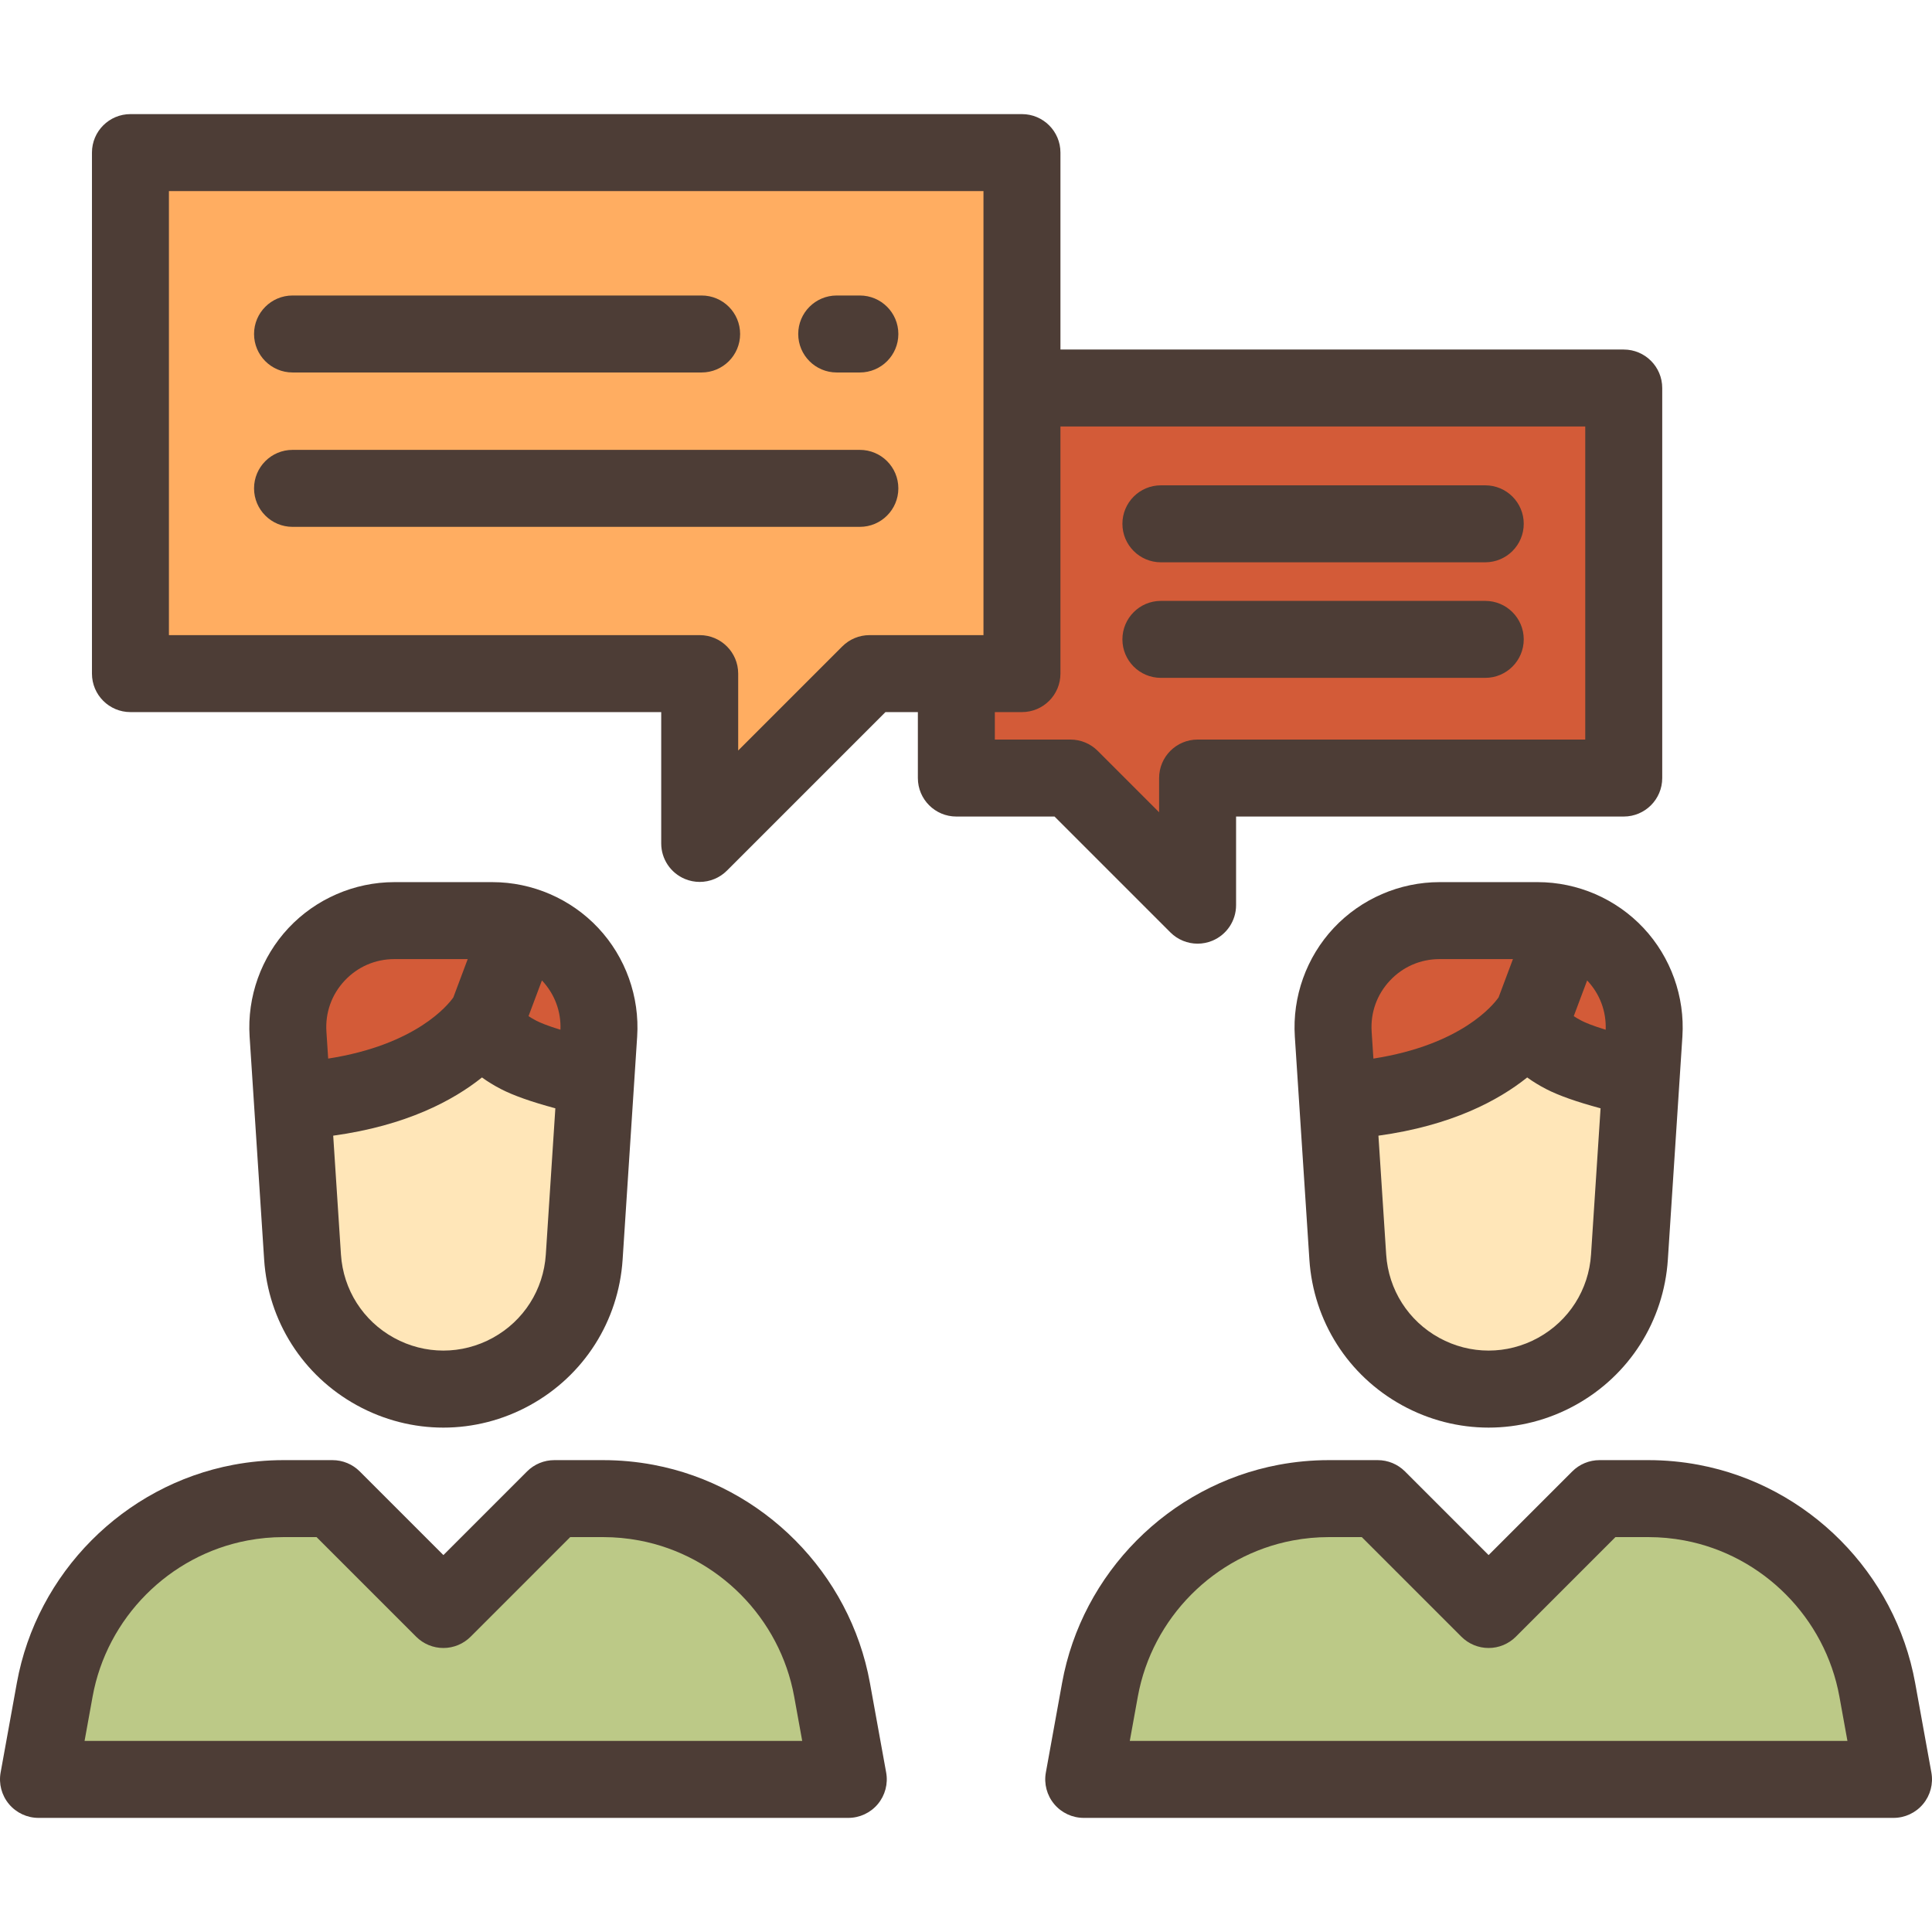
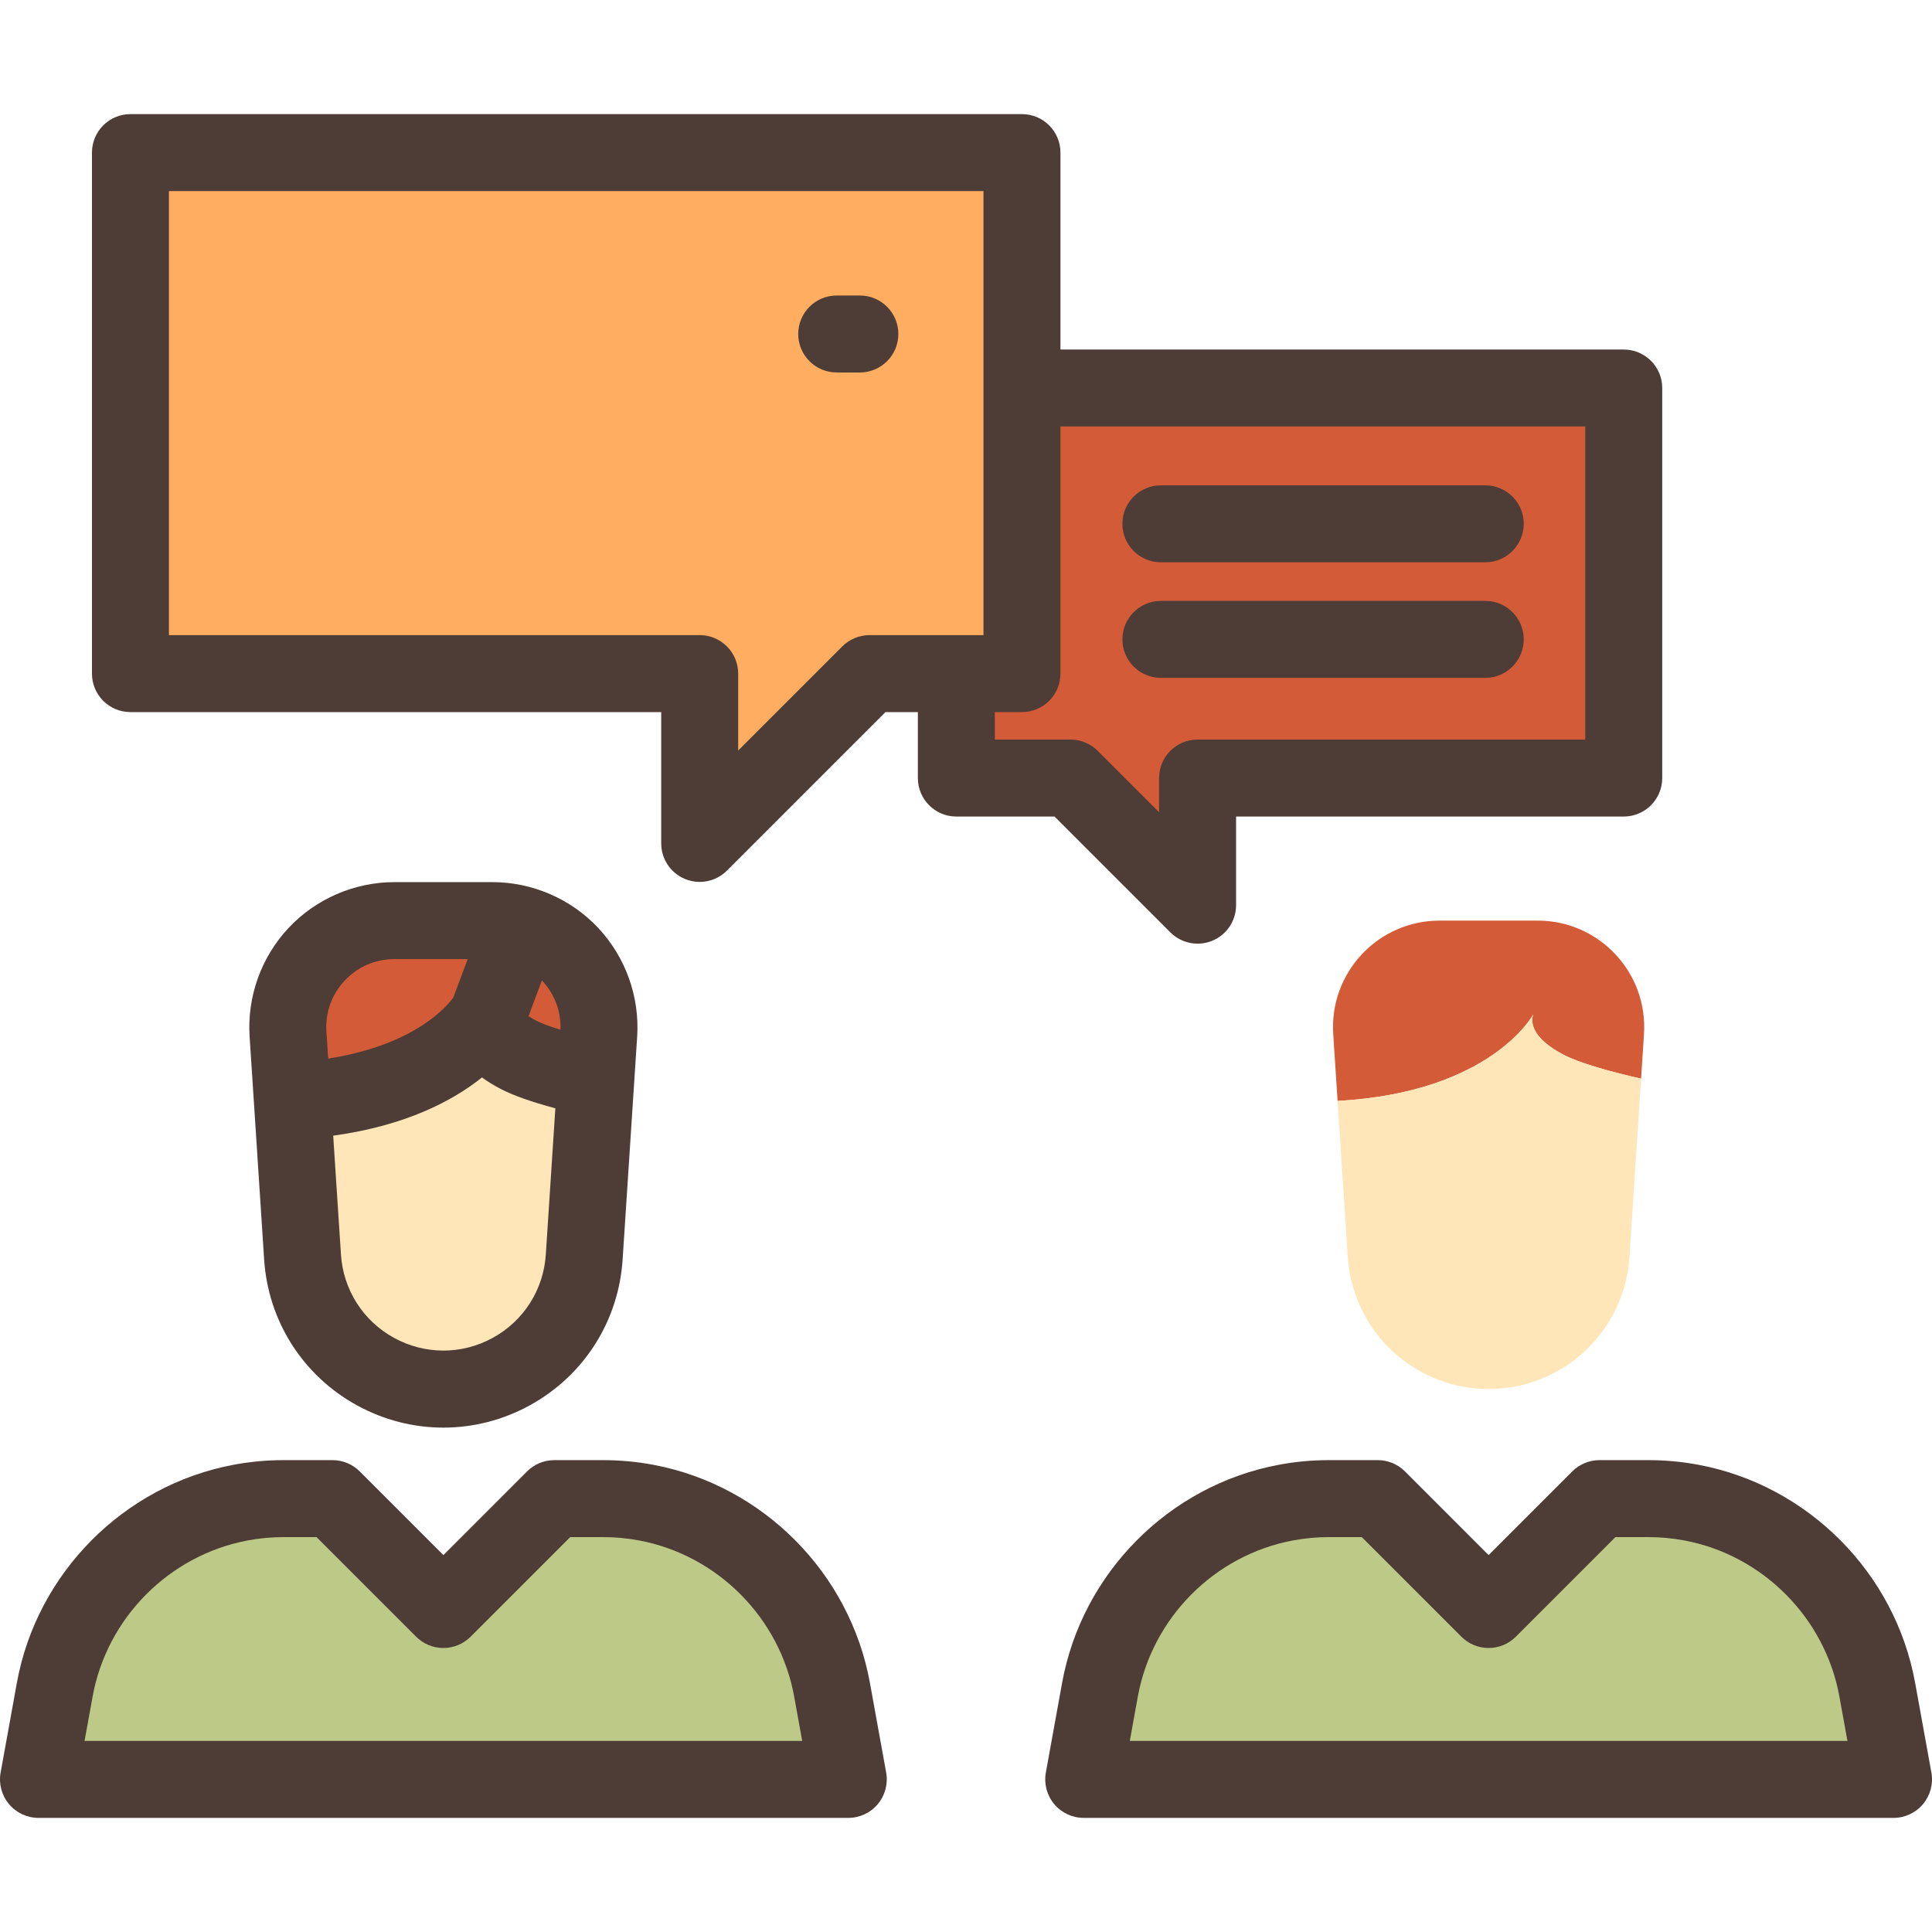
<svg xmlns="http://www.w3.org/2000/svg" height="800px" width="800px" id="Layer_1" viewBox="0 0 511.999 511.999" xml:space="preserve">
  <g>
    <polygon style="fill:#D35B38;" points="253.442,102.829 430.307,102.829 430.307,206.192 317.374,206.192 317.374,239.881   283.686,206.192 253.442,206.192  " />
    <path style="fill:#D35B38;" d="M129.364,268.775c0,0-2.696,5.213,8.088,10.785c4.391,2.268,12.446,4.477,20.455,6.299l0.77-11.812  c1.062-16.284-11.86-30.075-28.178-30.075h-25.995c-16.319,0-29.24,13.791-28.178,30.075l1.156,17.715  C118.437,289.485,129.364,268.775,129.364,268.775z" />
  </g>
  <path style="fill:#FFE6B8;" d="M137.453,279.56c-10.785-5.572-8.088-10.785-8.088-10.785s-10.926,20.709-51.883,22.987l2.698,41.368 c0.831,12.744,8.107,24.183,19.298,30.338l0,0c11.223,6.173,24.826,6.173,36.049,0l0,0c11.191-6.155,18.467-17.594,19.298-30.338 l3.083-47.272C149.899,284.037,141.843,281.828,137.453,279.56z" />
  <path style="fill:#BCC987;" d="M220.5,447.796c-4.618-25.489-24.514-44.93-49.209-49.579c-3.717-0.7-7.54-1.068-11.437-1.068 h-12.965l-29.386,29.386l-29.386-29.386H75.151c-3.898,0-7.722,0.368-11.438,1.068c-24.696,4.65-44.592,24.091-49.209,49.579 l-4.305,23.764h214.607L220.5,447.796z" />
  <path style="fill:#D35B38;" d="M406.36,268.775c0,0-2.696,5.213,8.088,10.785c4.391,2.268,12.446,4.477,20.454,6.299l0.77-11.812 c1.062-16.284-11.86-30.075-28.178-30.075h-25.995c-16.319,0-29.24,13.791-28.178,30.075l1.156,17.715 C395.432,289.485,406.36,268.775,406.36,268.775z" />
  <path style="fill:#FFE6B8;" d="M414.448,279.56c-10.785-5.572-8.088-10.785-8.088-10.785s-10.926,20.709-51.883,22.987l2.698,41.368 c0.831,12.744,8.107,24.183,19.298,30.338l0,0c11.223,6.173,24.826,6.173,36.049,0l0,0c11.191-6.155,18.467-17.594,19.298-30.338 l3.083-47.272C426.894,284.037,418.838,281.828,414.448,279.56z" />
  <path style="fill:#BCC987;" d="M497.495,447.796c-4.618-25.489-24.514-44.93-49.209-49.579c-3.717-0.7-7.54-1.068-11.437-1.068 h-12.965l-29.386,29.386l-29.386-29.386h-12.965c-3.898,0-7.722,0.368-11.438,1.068c-24.696,4.65-44.592,24.091-49.209,49.579 l-4.305,23.764H501.8L497.495,447.796z" />
  <polygon style="fill:#FFAD61;" points="270.83,40.439 34.568,40.439 34.568,178.514 185.428,178.514 185.428,223.516  230.43,178.514 270.83,178.514 " />
  <g>
    <path style="fill:#4D3D36;" d="M310.162,247.093c1.952,1.951,4.56,2.987,7.214,2.987c1.314,0,2.64-0.255,3.901-0.777  c3.811-1.579,6.296-5.297,6.296-9.423v-23.49h102.735c5.633,0,10.199-4.566,10.199-10.199V102.829  c0-5.633-4.566-10.199-10.199-10.199H281.029v-52.19c0-5.633-4.566-10.199-10.199-10.199H34.569  c-5.633,0-10.199,4.566-10.199,10.199v138.074c0,5.633,4.566,10.199,10.199,10.199h140.66v34.803c0,4.125,2.486,7.844,6.296,9.423  c1.262,0.523,2.587,0.777,3.901,0.777c2.654,0,5.263-1.037,7.214-2.987l42.015-42.015h8.589v17.478  c0,5.633,4.566,10.199,10.199,10.199h26.018L310.162,247.093z M230.43,168.315c-2.705,0-5.3,1.075-7.212,2.987l-27.591,27.591  v-20.379c0-5.633-4.566-10.199-10.199-10.199H44.768V50.639H260.63v117.675H230.43V168.315z M263.641,188.713h7.187  c5.633,0,10.199-4.566,10.199-10.199v-65.486h139.08v82.964H317.374c-5.633,0-10.199,4.566-10.199,10.199v9.066l-16.277-16.278  c-1.912-1.912-4.507-2.987-7.212-2.987h-20.043L263.641,188.713L263.641,188.713z" />
    <path style="fill:#4D3D36;" d="M307.649,149.014h85.959c5.633,0,10.199-4.566,10.199-10.199c0-5.633-4.566-10.199-10.199-10.199  h-85.959c-5.633,0-10.199,4.566-10.199,10.199C297.45,144.448,302.016,149.014,307.649,149.014z" />
    <path style="fill:#4D3D36;" d="M307.649,179.64h85.959c5.633,0,10.199-4.566,10.199-10.199s-4.566-10.199-10.199-10.199h-85.959  c-5.633,0-10.199,4.566-10.199,10.199S302.016,179.64,307.649,179.64z" />
    <path style="fill:#4D3D36;" d="M70.001,333.795c1.064,16.303,10.245,30.737,24.561,38.61c7.182,3.951,15.06,5.926,22.94,5.926  c7.878,0,15.759-1.976,22.939-5.926c14.316-7.873,23.497-22.308,24.561-38.61l3.083-47.272v-0.001l0.77-11.811  c0.688-10.564-3.067-21.055-10.305-28.781c-7.239-7.726-17.463-12.157-28.05-12.157h-25.995c-10.587,0-20.81,4.432-28.049,12.157  c-7.239,7.726-10.996,18.216-10.306,28.781l1.156,17.715L70.001,333.795z M130.611,354.532c-8.209,4.515-18.01,4.515-26.219,0  c-8.181-4.5-13.427-12.748-14.035-22.065l-2.054-31.503c19.356-2.663,31.783-9.313,39.425-15.428  c1.496,1.093,3.178,2.122,5.044,3.085c3.284,1.697,8.04,3.379,14.402,5.093l-2.527,38.753  C144.038,341.784,138.792,350.032,130.611,354.532z M142.134,270.499c-0.892-0.461-1.564-0.871-2.068-1.215l3.546-9.457  c0.016,0.017,0.035,0.032,0.051,0.049c3.334,3.559,5.051,8.163,4.862,13.014C144.966,271.801,143.089,270.992,142.134,270.499z   M91.34,259.876c3.447-3.679,8.122-5.705,13.164-5.705h19.444l-3.805,10.147c-1.341,1.919-9.789,12.567-33.173,16.218l-0.466-7.153  C86.175,268.353,87.893,263.556,91.34,259.876z" />
    <path style="fill:#4D3D36;" d="M230.536,445.978C230.536,445.977,230.536,445.977,230.536,445.978  c-5.271-29.095-28.321-52.317-57.357-57.785c-4.386-0.826-8.869-1.244-13.325-1.244h-12.965c-2.705,0-5.299,1.075-7.212,2.987  l-22.173,22.174l-22.175-22.175c-1.912-1.912-4.507-2.987-7.212-2.987H75.151c-4.457,0-8.94,0.419-13.324,1.244  c-29.036,5.467-52.087,28.688-57.358,57.785l-4.305,23.764c-0.539,2.975,0.27,6.035,2.208,8.355s4.805,3.662,7.828,3.662h214.607  c3.023,0,5.89-1.341,7.828-3.662c1.938-2.32,2.747-5.381,2.208-8.355L230.536,445.978z M22.411,461.361l2.128-11.746  c3.775-20.834,20.276-37.461,41.061-41.374c3.143-0.592,6.357-0.892,9.551-0.892h8.741l26.399,26.399  c1.912,1.912,4.507,2.987,7.212,2.987s5.3-1.075,7.212-2.987l26.398-26.399h8.741c3.193,0,6.407,0.3,9.551,0.892  c20.785,3.913,37.286,20.541,41.061,41.374l2.128,11.747H22.411V461.361z" />
-     <path style="fill:#4D3D36;" d="M407.494,233.772h-25.995c-10.588,0-20.811,4.432-28.05,12.157  c-7.238,7.727-10.995,18.217-10.305,28.781l1.156,17.715l2.698,41.369c1.064,16.303,10.245,30.737,24.561,38.61  c7.182,3.951,15.06,5.926,22.94,5.926c7.878,0,15.759-1.976,22.939-5.926c14.316-7.873,23.497-22.308,24.561-38.61l3.082-47.272  l0.77-11.812c0.688-10.565-3.068-21.056-10.306-28.782C428.304,238.204,418.082,233.772,407.494,233.772z M419.129,270.499  c-0.892-0.461-1.564-0.871-2.068-1.215l3.546-9.457c0.016,0.017,0.034,0.032,0.05,0.048c3.334,3.56,5.051,8.164,4.863,13.015  C421.961,271.801,420.085,270.992,419.129,270.499z M368.335,259.876c3.447-3.679,8.123-5.705,13.164-5.705h19.444l-3.805,10.147  c-1.341,1.919-9.789,12.567-33.173,16.218l-0.466-7.153C363.171,268.353,364.889,263.556,368.335,259.876z M407.606,354.532  c-8.209,4.515-18.01,4.515-26.219,0c-8.181-4.5-13.427-12.748-14.035-22.065l-2.054-31.503  c19.356-2.663,31.783-9.313,39.425-15.428c1.496,1.093,3.178,2.122,5.042,3.085c3.284,1.696,8.039,3.378,14.402,5.093  l-2.527,38.753C421.034,341.784,415.788,350.032,407.606,354.532z" />
    <path style="fill:#4D3D36;" d="M511.836,469.741l-4.305-23.764l0,0c-5.271-29.095-28.322-52.317-57.358-57.784  c-4.386-0.826-8.868-1.244-13.325-1.244h-12.965c-2.705,0-5.3,1.075-7.212,2.987l-22.174,22.174l-22.173-22.174  c-1.912-1.912-4.507-2.987-7.212-2.987h-12.965c-4.457,0-8.941,0.419-13.325,1.244c-29.036,5.467-52.086,28.688-57.357,57.785  l-4.305,23.764c-0.539,2.975,0.27,6.035,2.208,8.355s4.805,3.661,7.828,3.661H501.8c3.023,0,5.89-1.341,7.828-3.661  C511.566,475.776,512.374,472.716,511.836,469.741z M299.407,461.361l2.128-11.746c3.775-20.834,20.275-37.461,41.061-41.374  c3.144-0.592,6.357-0.892,9.551-0.892h8.741l26.398,26.399c1.912,1.912,4.507,2.987,7.212,2.987s5.3-1.075,7.212-2.987  l26.399-26.399h8.741c3.193,0,6.407,0.3,9.551,0.892c20.785,3.913,37.287,20.541,41.061,41.374l2.128,11.747h-190.18V461.361z" />
    <path style="fill:#4D3D36;" d="M227.873,78.311h-6.137c-5.633,0-10.199,4.566-10.199,10.199c0,5.633,4.566,10.199,10.199,10.199  h6.137c5.633,0,10.199-4.566,10.199-10.199C238.072,82.877,233.506,78.311,227.873,78.311z" />
-     <path style="fill:#4D3D36;" d="M77.525,98.709H185.94c5.633,0,10.199-4.566,10.199-10.199c0-5.633-4.566-10.199-10.199-10.199  H77.525c-5.633,0-10.199,4.566-10.199,10.199C67.326,94.143,71.892,98.709,77.525,98.709z" />
-     <path style="fill:#4D3D36;" d="M227.873,119.222H77.525c-5.633,0-10.199,4.566-10.199,10.199c0,5.633,4.566,10.199,10.199,10.199  h150.347c5.633,0,10.199-4.566,10.199-10.199C238.072,123.788,233.506,119.222,227.873,119.222z" />
  </g>
</svg>